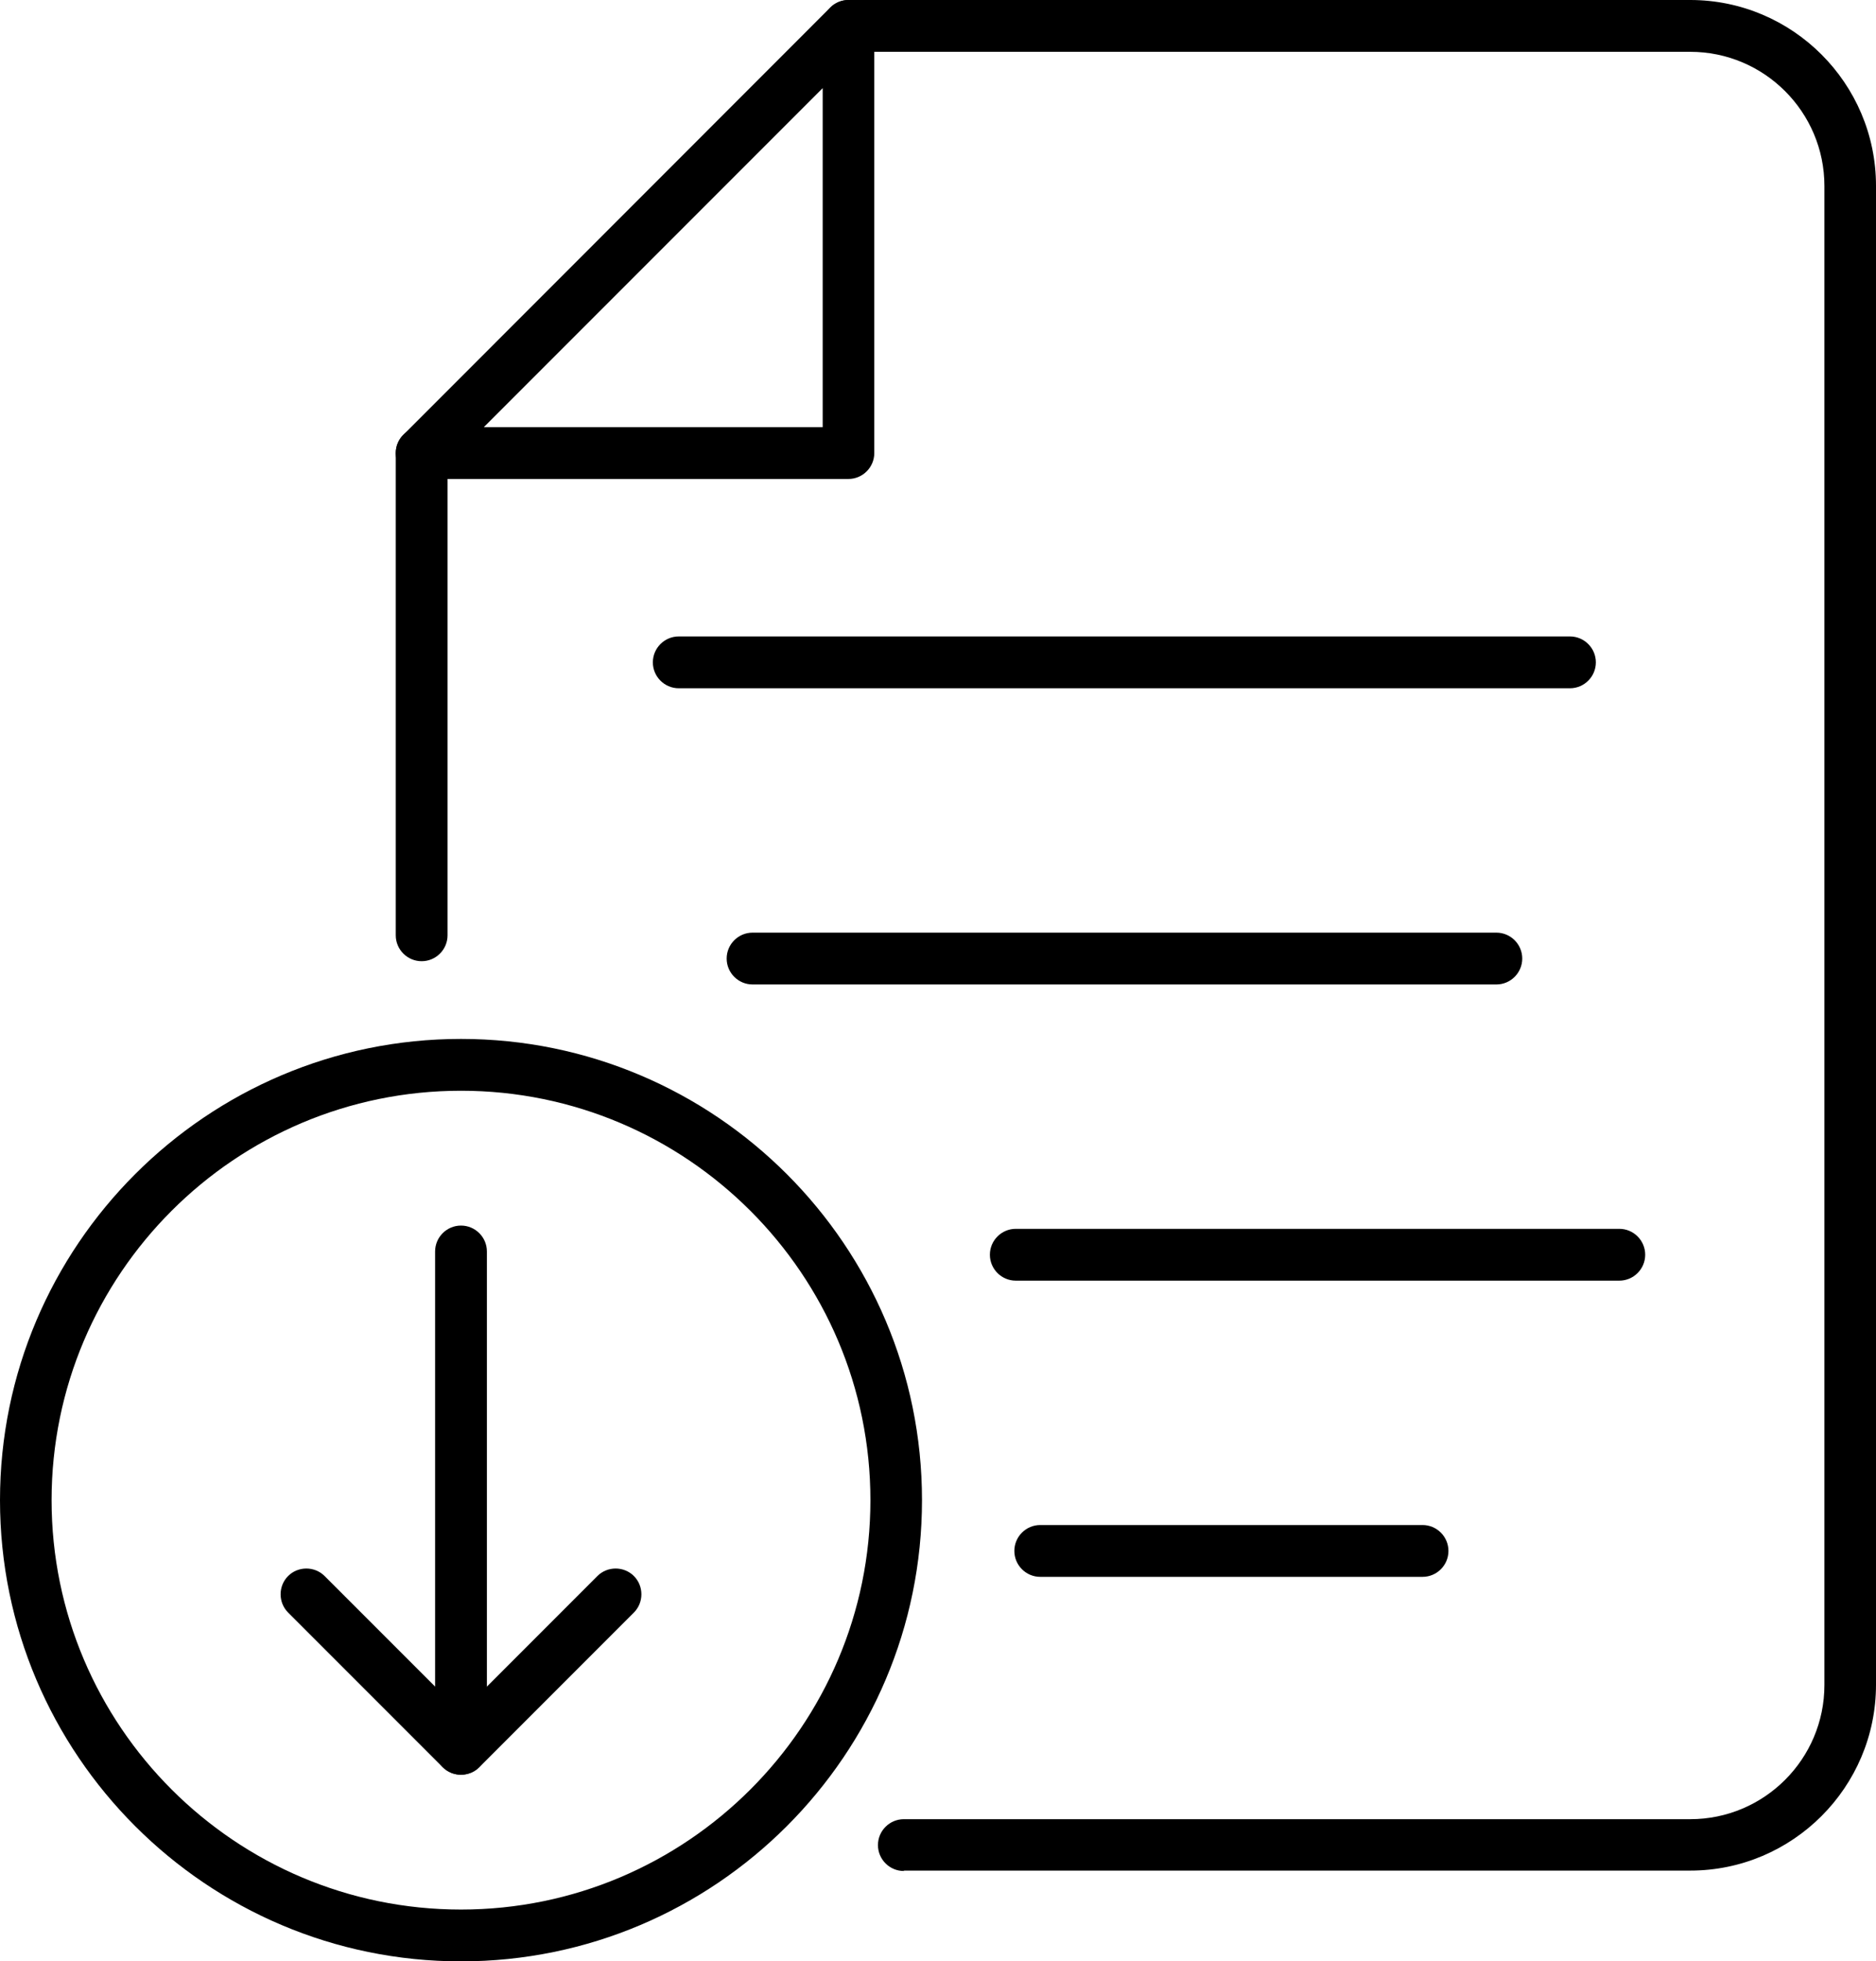
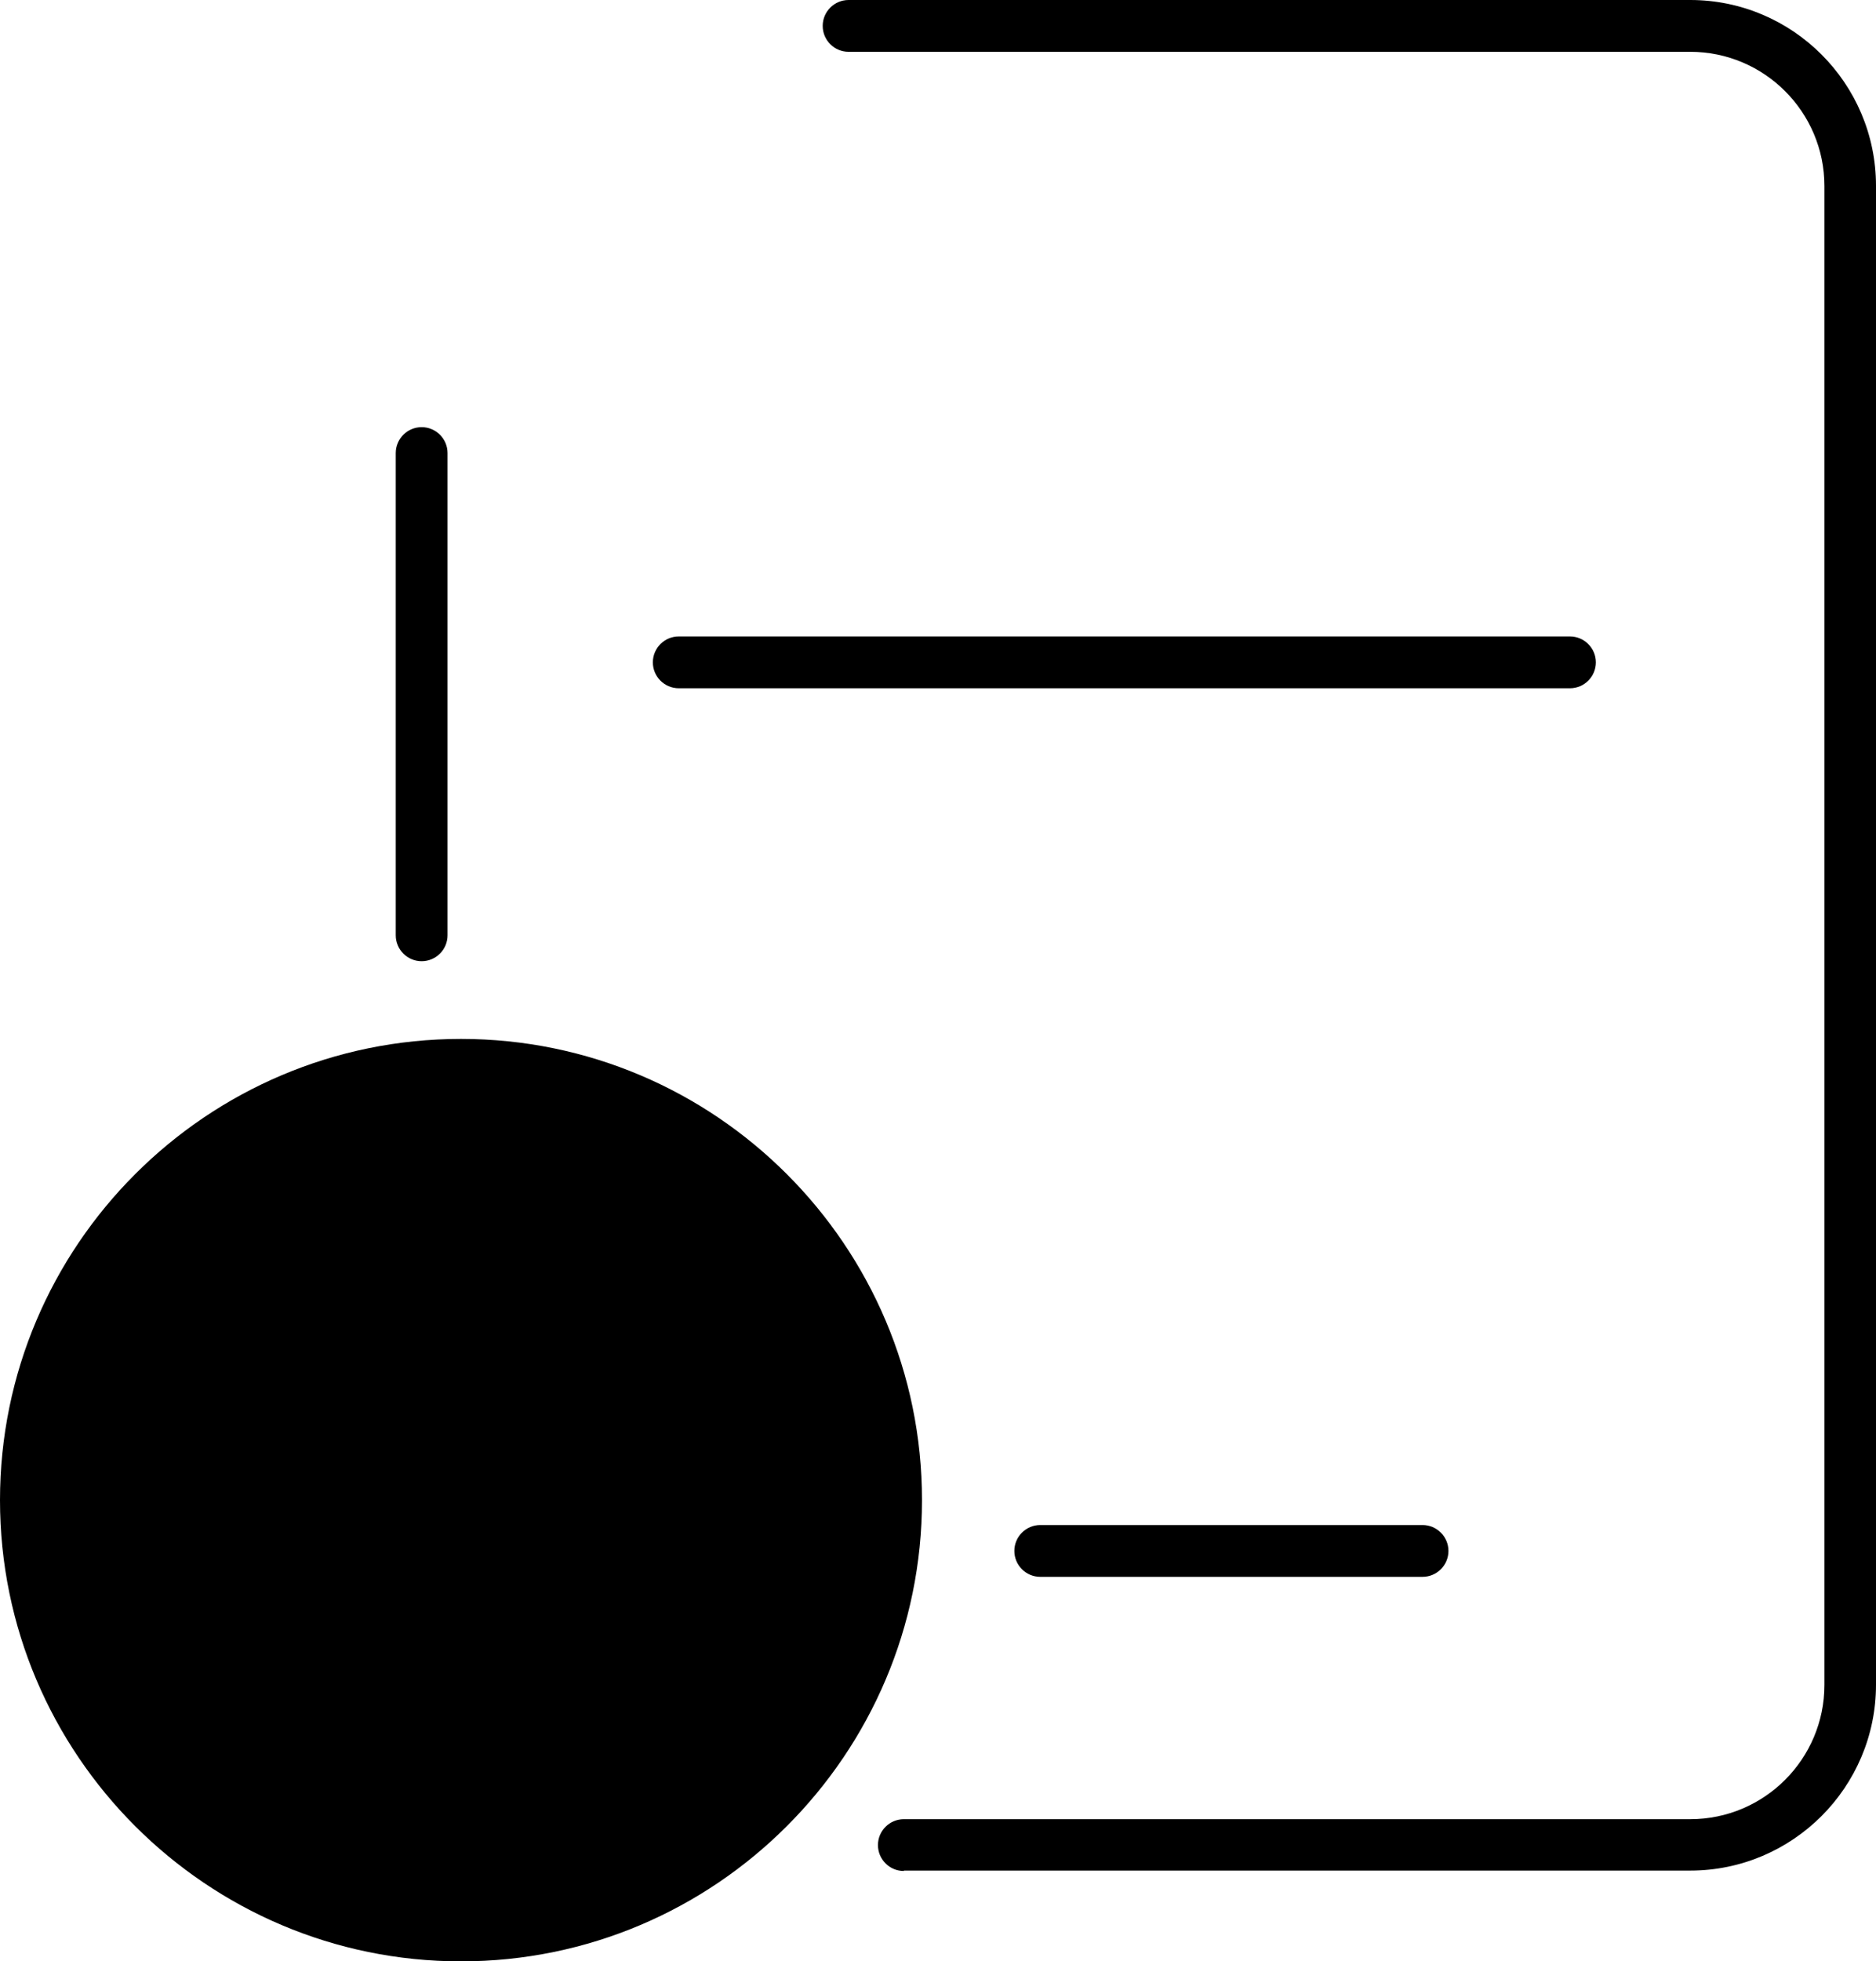
<svg xmlns="http://www.w3.org/2000/svg" id="Layer_2" viewBox="0 0 92.01 96.15">
  <defs>
    <style>.cls-1{fill:#000;stroke-width:0px;}</style>
  </defs>
  <g id="GRAFICS">
-     <path class="cls-1" d="M0,73.54c0-12.47,10.14-22.61,22.61-22.61,12.47,0,22.61,10.14,22.61,22.61,0,12.47-10.14,22.61-22.61,22.61-12.47,0-22.61-10.14-22.61-22.61ZM2.53,73.54c0,11.07,9.01,20.07,20.08,20.07,11.07,0,20.08-9,20.08-20.07,0-11.07-9.01-20.07-20.08-20.07S2.53,62.47,2.53,73.54Z" />
+     <path class="cls-1" d="M0,73.54c0-12.47,10.14-22.61,22.61-22.61,12.47,0,22.61,10.14,22.61,22.61,0,12.47-10.14,22.61-22.61,22.61-12.47,0-22.61-10.14-22.61-22.61ZM2.53,73.54S2.53,62.47,2.53,73.54Z" />
    <path class="cls-1" d="M20.68,47.12c.7,0,1.27-.57,1.27-1.27v-23.64c0-.7-.57-1.27-1.27-1.27s-1.27.57-1.27,1.27v23.64c0,.7.57,1.27,1.27,1.27Z" />
    <path class="cls-1" d="M44.33,91.7h38.57c5.02,0,9.11-4.09,9.11-9.11V9.11C92.01,4.09,87.92,0,82.9,0h-41.28c-.7,0-1.27.57-1.27,1.27,0,.7.57,1.27,1.27,1.27h41.28c3.63,0,6.58,2.95,6.58,6.58v73.48c0,3.63-2.95,6.58-6.58,6.58h-38.57c-.7,0-1.27.57-1.27,1.27,0,.7.57,1.27,1.27,1.27Z" />
-     <path class="cls-1" d="M19.51,22.7c-.2-.47-.09-1.02.27-1.38L40.72.37c.36-.36.91-.47,1.38-.27.47.2.78.66.78,1.17v20.94c0,.7-.57,1.27-1.27,1.27h-20.94c-.51,0-.97-.31-1.17-.78ZM40.35,4.32l-16.62,16.62h16.62s0-16.62,0-16.62Z" />
    <path class="cls-1" d="M33.29,33.74h43.71c.7,0,1.27-.57,1.27-1.27,0-.7-.57-1.27-1.27-1.27h-43.71c-.7,0-1.27.57-1.27,1.27,0,.7.57,1.27,1.27,1.27Z" />
-     <path class="cls-1" d="M36.91,48.26h36.48c.7,0,1.27-.57,1.27-1.27,0-.7-.57-1.27-1.27-1.27h-36.48c-.7,0-1.27.57-1.27,1.27,0,.7.57,1.27,1.27,1.27Z" />
-     <path class="cls-1" d="M49.82,62.78h29.6c.7,0,1.27-.57,1.27-1.27,0-.7-.57-1.27-1.27-1.27h-29.6c-.7,0-1.27.57-1.27,1.27s.57,1.27,1.27,1.27Z" />
    <path class="cls-1" d="M51.02,77.3h18.75c.7,0,1.27-.57,1.27-1.27,0-.7-.57-1.27-1.27-1.27h-18.75c-.7,0-1.27.57-1.27,1.27,0,.7.57,1.27,1.27,1.27Z" />
    <path class="cls-1" d="M22.61,87c.7,0,1.27-.57,1.27-1.27v-24.38c0-.7-.57-1.27-1.27-1.27s-1.27.57-1.27,1.27v24.38c0,.7.57,1.27,1.27,1.27Z" />
    <path class="cls-1" d="M22.61,87c.32,0,.65-.12.9-.37l7.58-7.58c.49-.49.49-1.3,0-1.79-.49-.49-1.3-.49-1.79,0l-6.69,6.69-6.69-6.69c-.49-.49-1.3-.49-1.79,0-.49.49-.49,1.3,0,1.79l7.58,7.58c.25.25.57.37.89.37Z" />
  </g>
</svg>